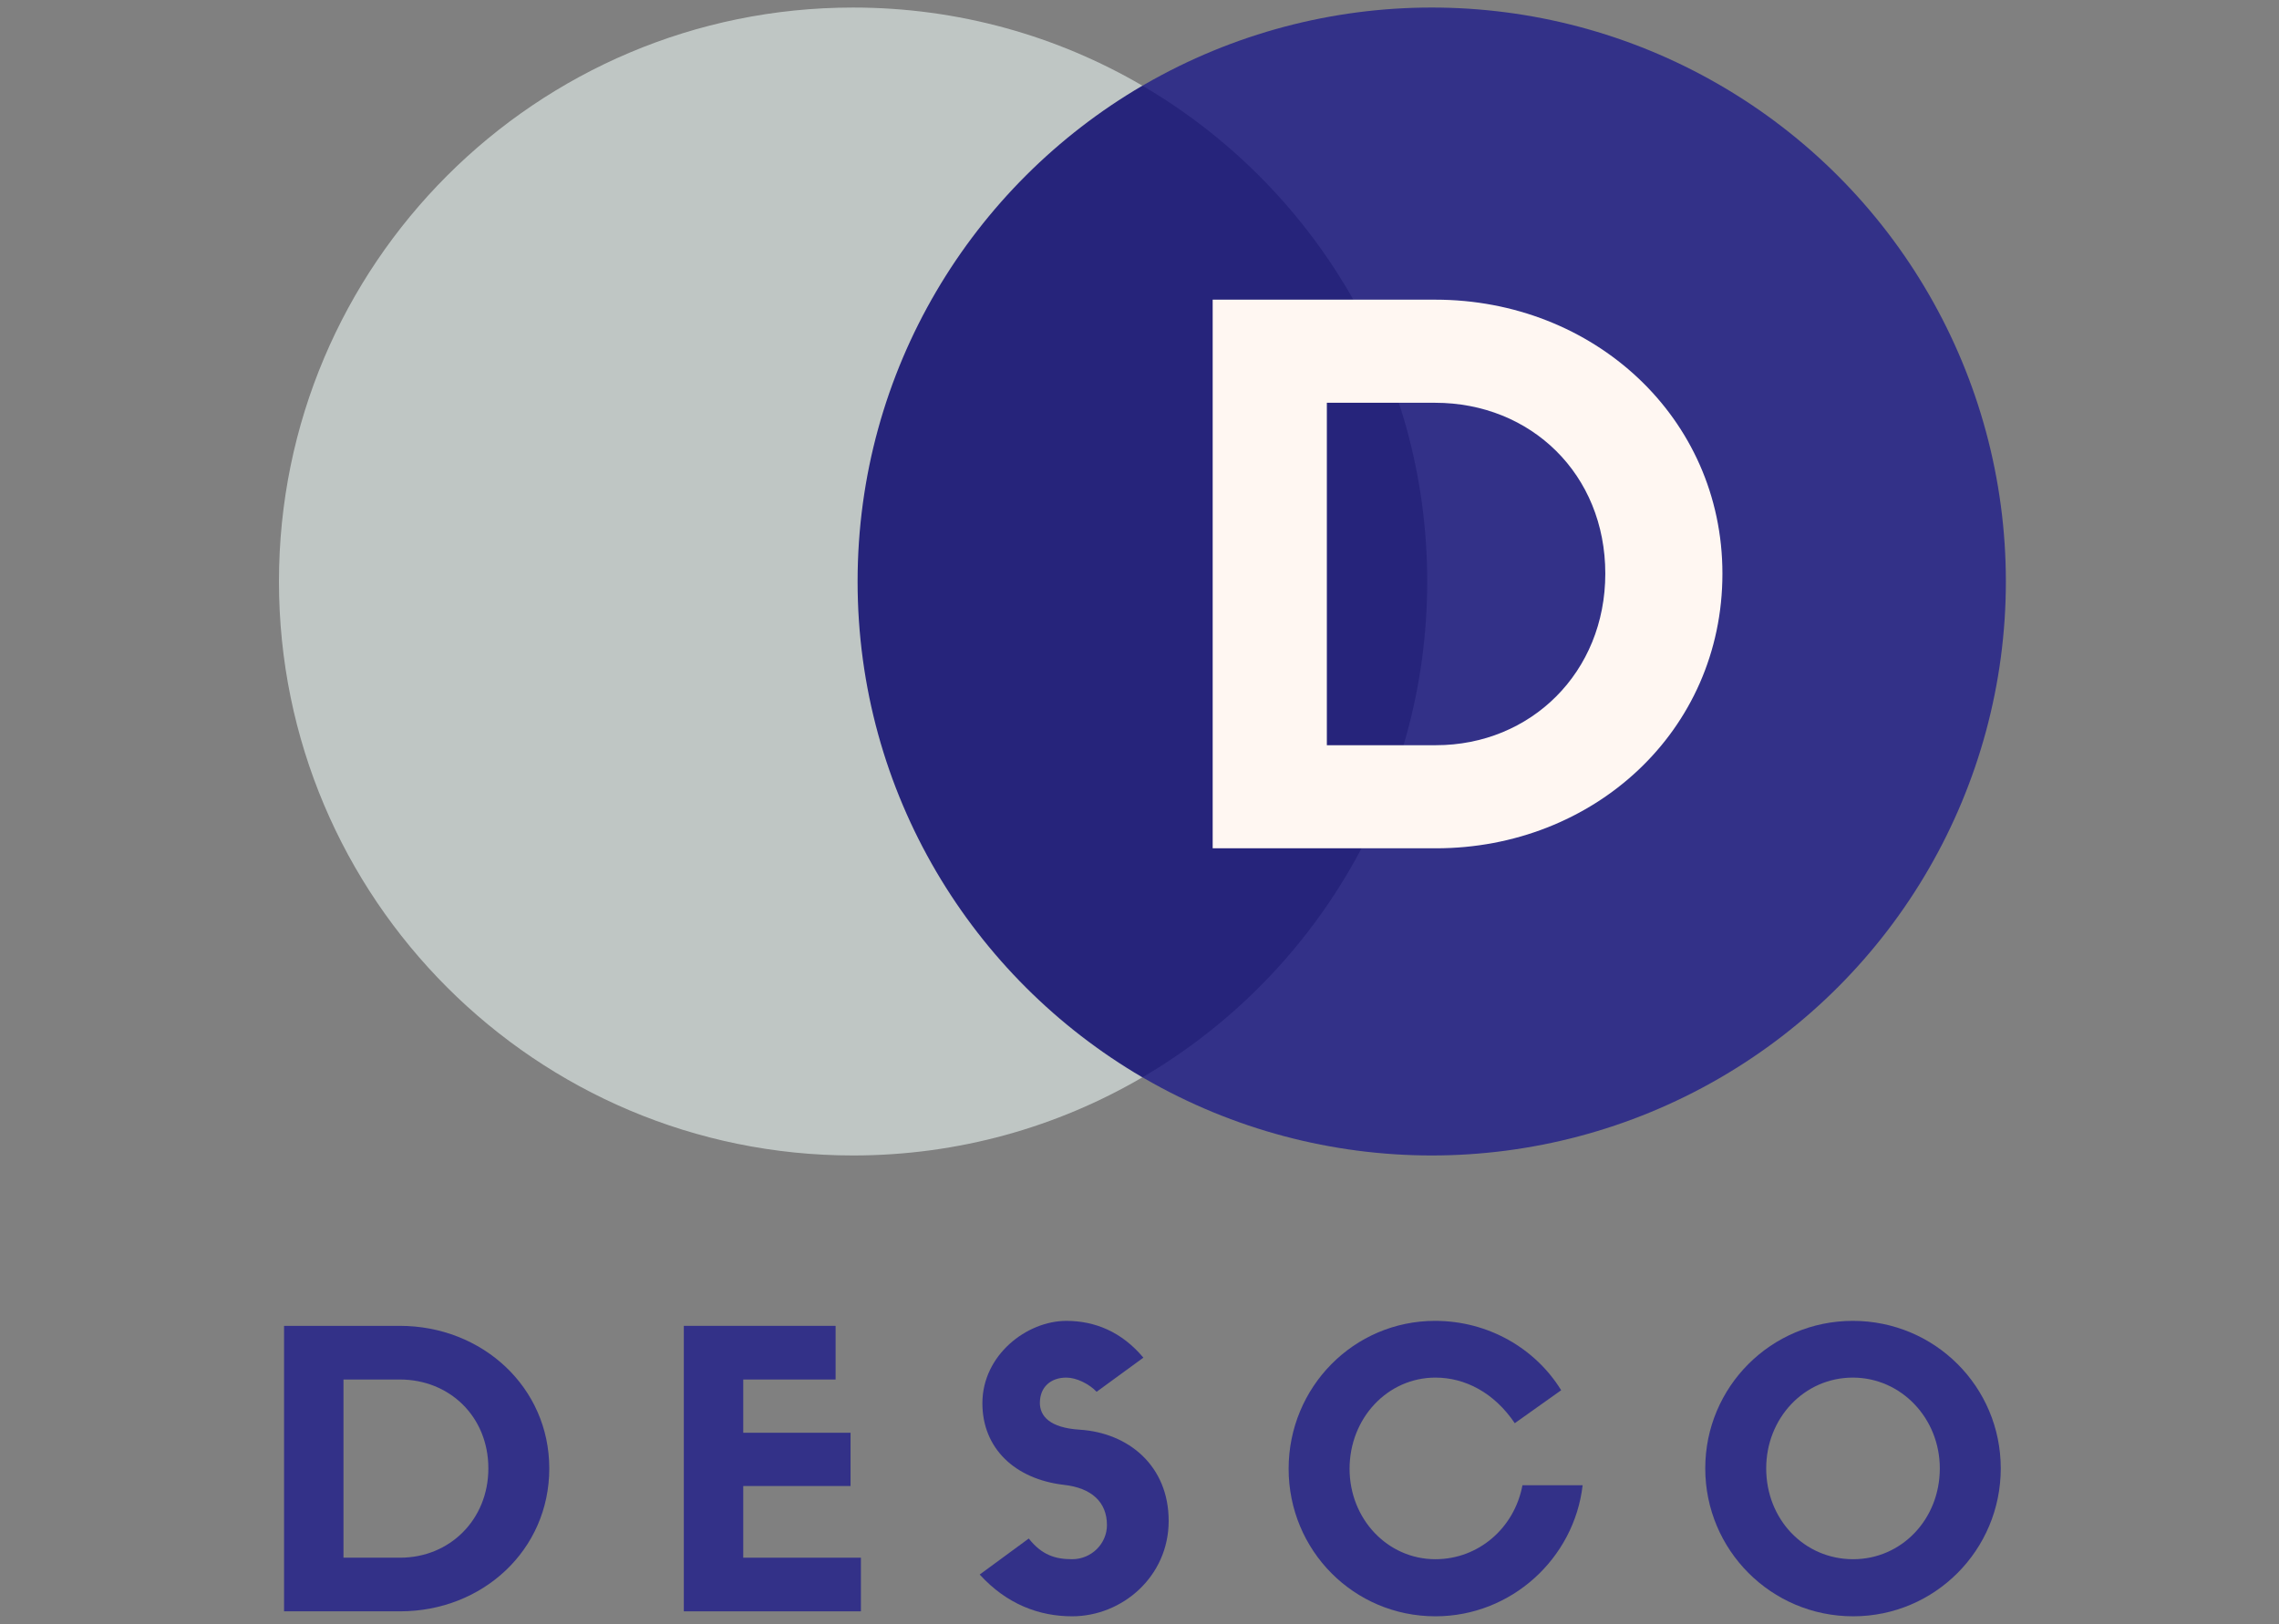
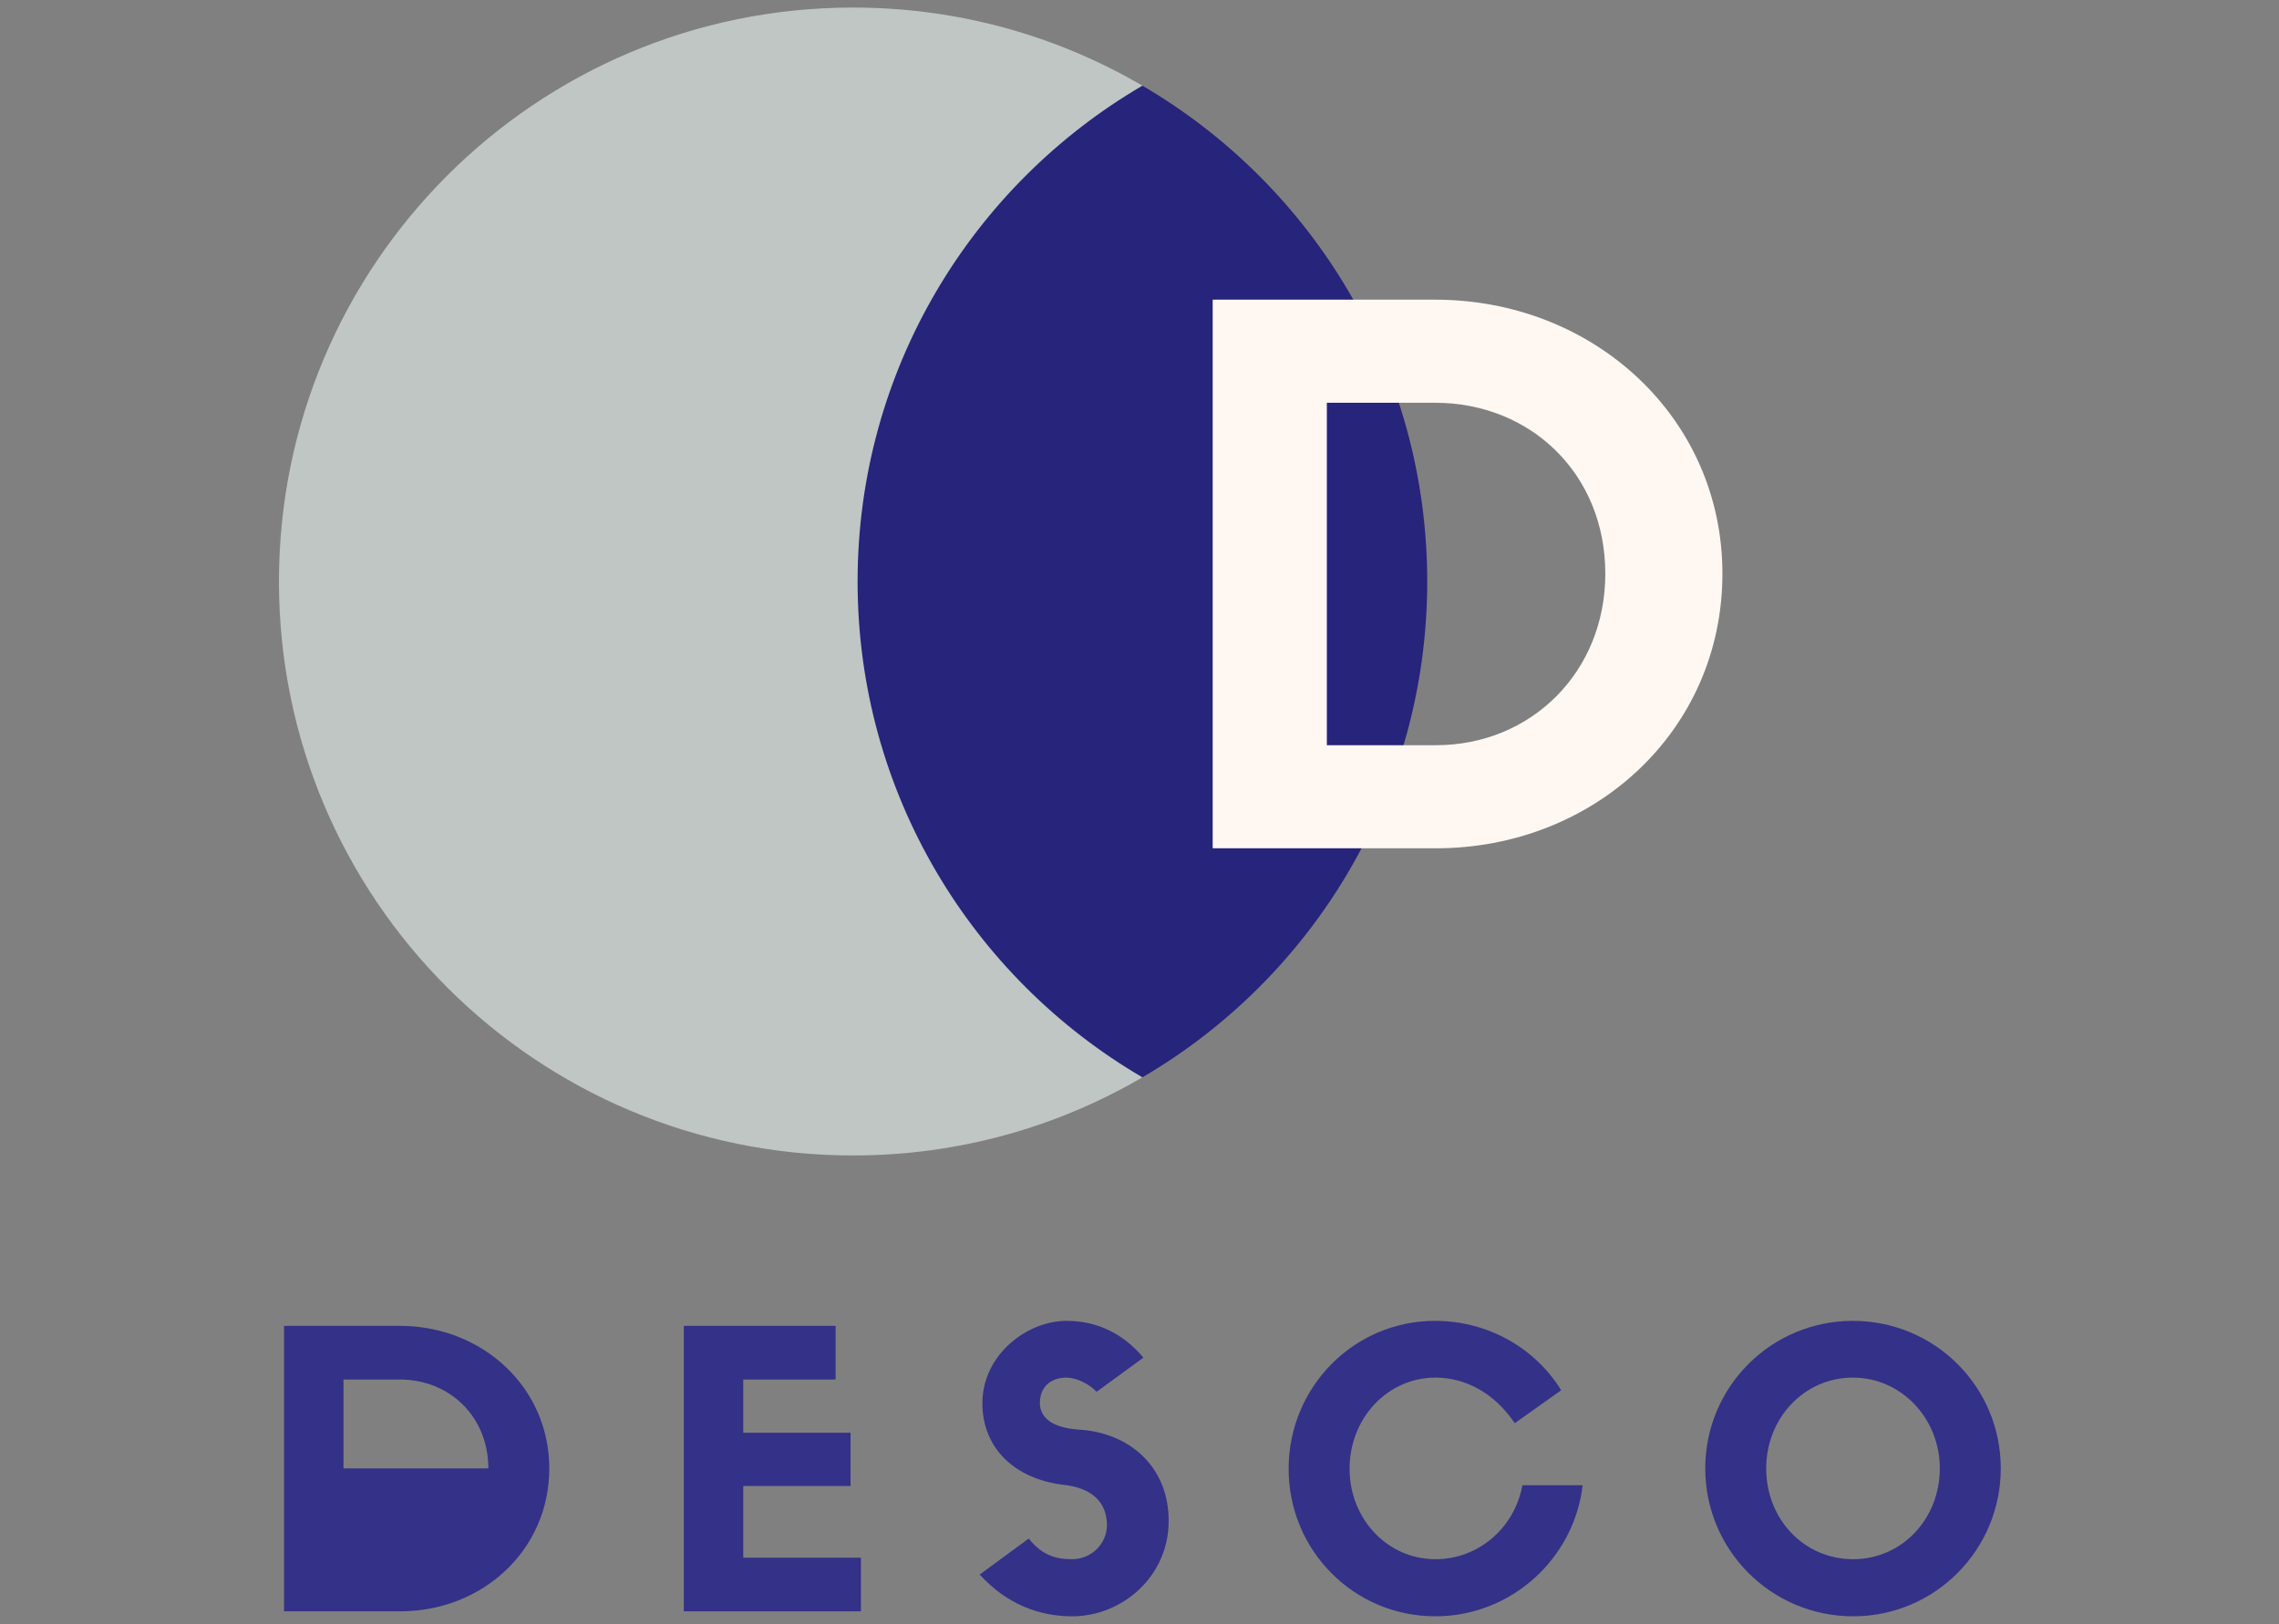
<svg xmlns="http://www.w3.org/2000/svg" width="195" height="139" viewBox="0 0 195 139" fill="none">
  <rect x="0" y="0" width="195" height="139" fill="#808080" stroke="none" />
  <path d="M122.822 138.337C129.315 138.337 134.693 133.385 135.416 127.121H130.266C129.578 130.794 126.495 133.451 122.822 133.451C118.722 133.451 115.475 130.008 115.475 125.71C115.475 121.382 118.722 117.907 122.822 117.907C125.347 117.907 127.839 119.185 129.61 121.809L133.58 118.988C131.381 115.413 127.347 113.051 122.789 113.051C115.835 113.051 110.26 118.725 110.26 125.71C110.26 132.697 115.835 138.337 122.822 138.337Z" fill="#333188" />
  <path fill-rule="evenodd" clip-rule="evenodd" d="M158.566 138.337C165.553 138.337 171.193 132.664 171.193 125.678C171.193 118.693 165.552 113.051 158.534 113.051C151.549 113.052 145.908 118.693 145.908 125.678C145.908 132.663 151.549 138.337 158.566 138.337ZM158.566 133.451C154.369 133.451 151.123 130.039 151.123 125.678C151.123 121.382 154.369 117.907 158.534 117.907C162.666 117.907 165.978 121.382 165.978 125.678C165.978 130.04 162.699 133.451 158.566 133.451Z" fill="#333188" />
  <path d="M91.732 138.337C96.028 138.337 99.996 134.927 99.996 130.172C99.996 125.45 96.553 122.63 92.388 122.366C89.796 122.202 88.976 121.185 88.976 120.071C88.976 118.725 89.894 117.907 91.24 117.907C92.092 117.907 93.175 118.431 93.831 119.121L97.832 116.2C95.962 113.969 93.666 113.052 91.24 113.052C87.861 113.052 84.057 115.971 84.057 120.103C84.057 123.94 86.812 126.596 91.043 127.088C93.404 127.352 94.715 128.565 94.715 130.532C94.715 132.106 93.404 133.451 91.732 133.451C90.288 133.451 89.141 133.09 88.025 131.68L83.828 134.763C86.156 137.322 88.944 138.337 91.732 138.337Z" fill="#333188" />
-   <path fill-rule="evenodd" clip-rule="evenodd" d="M34.243 137.911C41.261 137.911 46.999 132.696 46.999 125.679C46.999 118.726 41.261 113.478 34.21 113.478H24.305V137.911H34.243ZM29.389 118.07H34.21C38.473 118.07 41.786 121.251 41.786 125.679C41.785 130.072 38.473 133.32 34.243 133.32H29.389V118.07Z" fill="#333188" />
+   <path fill-rule="evenodd" clip-rule="evenodd" d="M34.243 137.911C41.261 137.911 46.999 132.696 46.999 125.679C46.999 118.726 41.261 113.478 34.21 113.478H24.305V137.911H34.243ZM29.389 118.07H34.21C38.473 118.07 41.786 121.251 41.786 125.679H29.389V118.07Z" fill="#333188" />
  <path d="M73.663 133.321H63.594V127.187H72.777V122.628H63.594V118.07H71.497V113.478H58.51V137.912H73.663V133.321Z" fill="#333188" />
-   <circle cx="122.505" cy="49.77" r="49.125" fill="#333188" />
  <path d="M72.993 0.646C82.022 0.646 90.48 3.083 97.749 7.333V92.207C90.48 96.457 82.022 98.895 72.993 98.895C45.863 98.895 23.869 76.901 23.869 49.77C23.869 22.64 45.863 0.646 72.993 0.646Z" fill="#BFC6C4" />
  <path d="M97.748 7.334C112.325 15.855 122.118 31.668 122.118 49.77C122.118 67.873 112.325 83.686 97.748 92.207C83.173 83.686 73.379 67.873 73.379 49.77C73.379 31.668 83.173 15.855 97.748 7.334Z" fill="#26247B" />
  <path d="M122.859 63.781C130.989 63.781 137.356 57.541 137.356 49.095C137.356 40.587 130.989 34.473 122.796 34.473H113.531V63.781H122.859ZM122.796 25.648C136.347 25.648 147.377 35.733 147.377 49.095C147.377 62.584 136.347 72.605 122.859 72.605H103.761V25.648H122.796Z" fill="#FFF7F2" />
</svg>